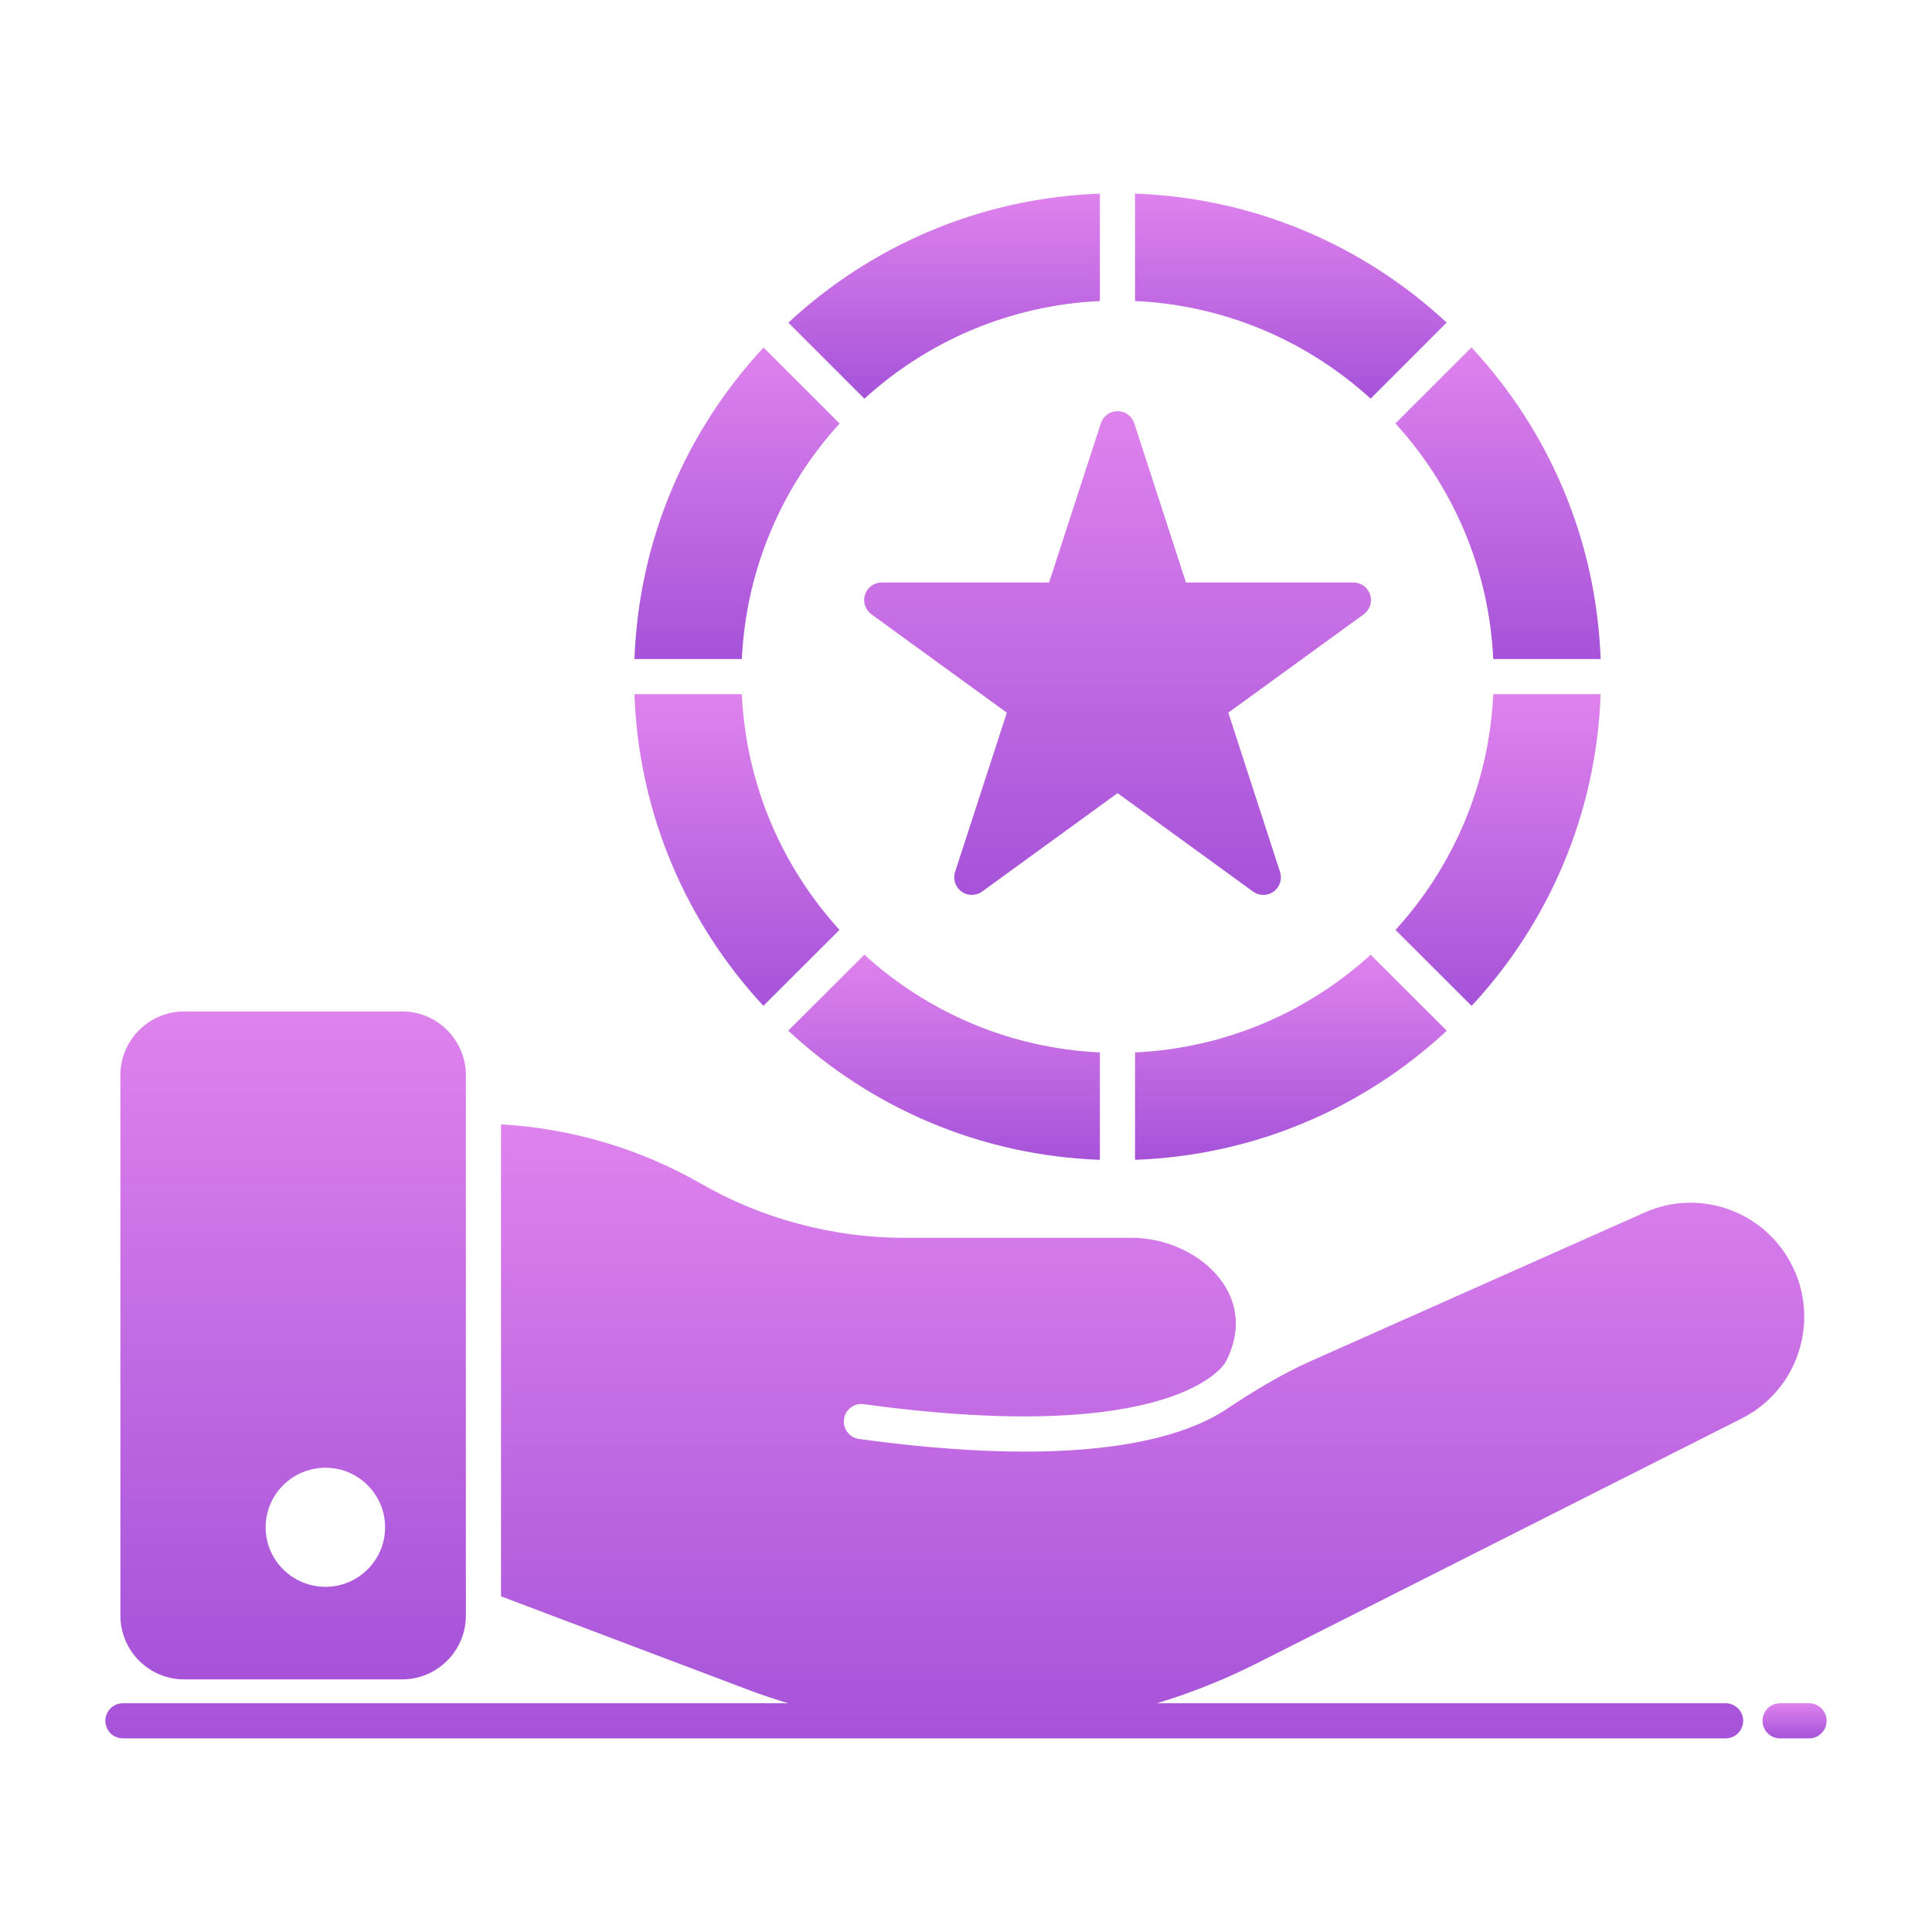
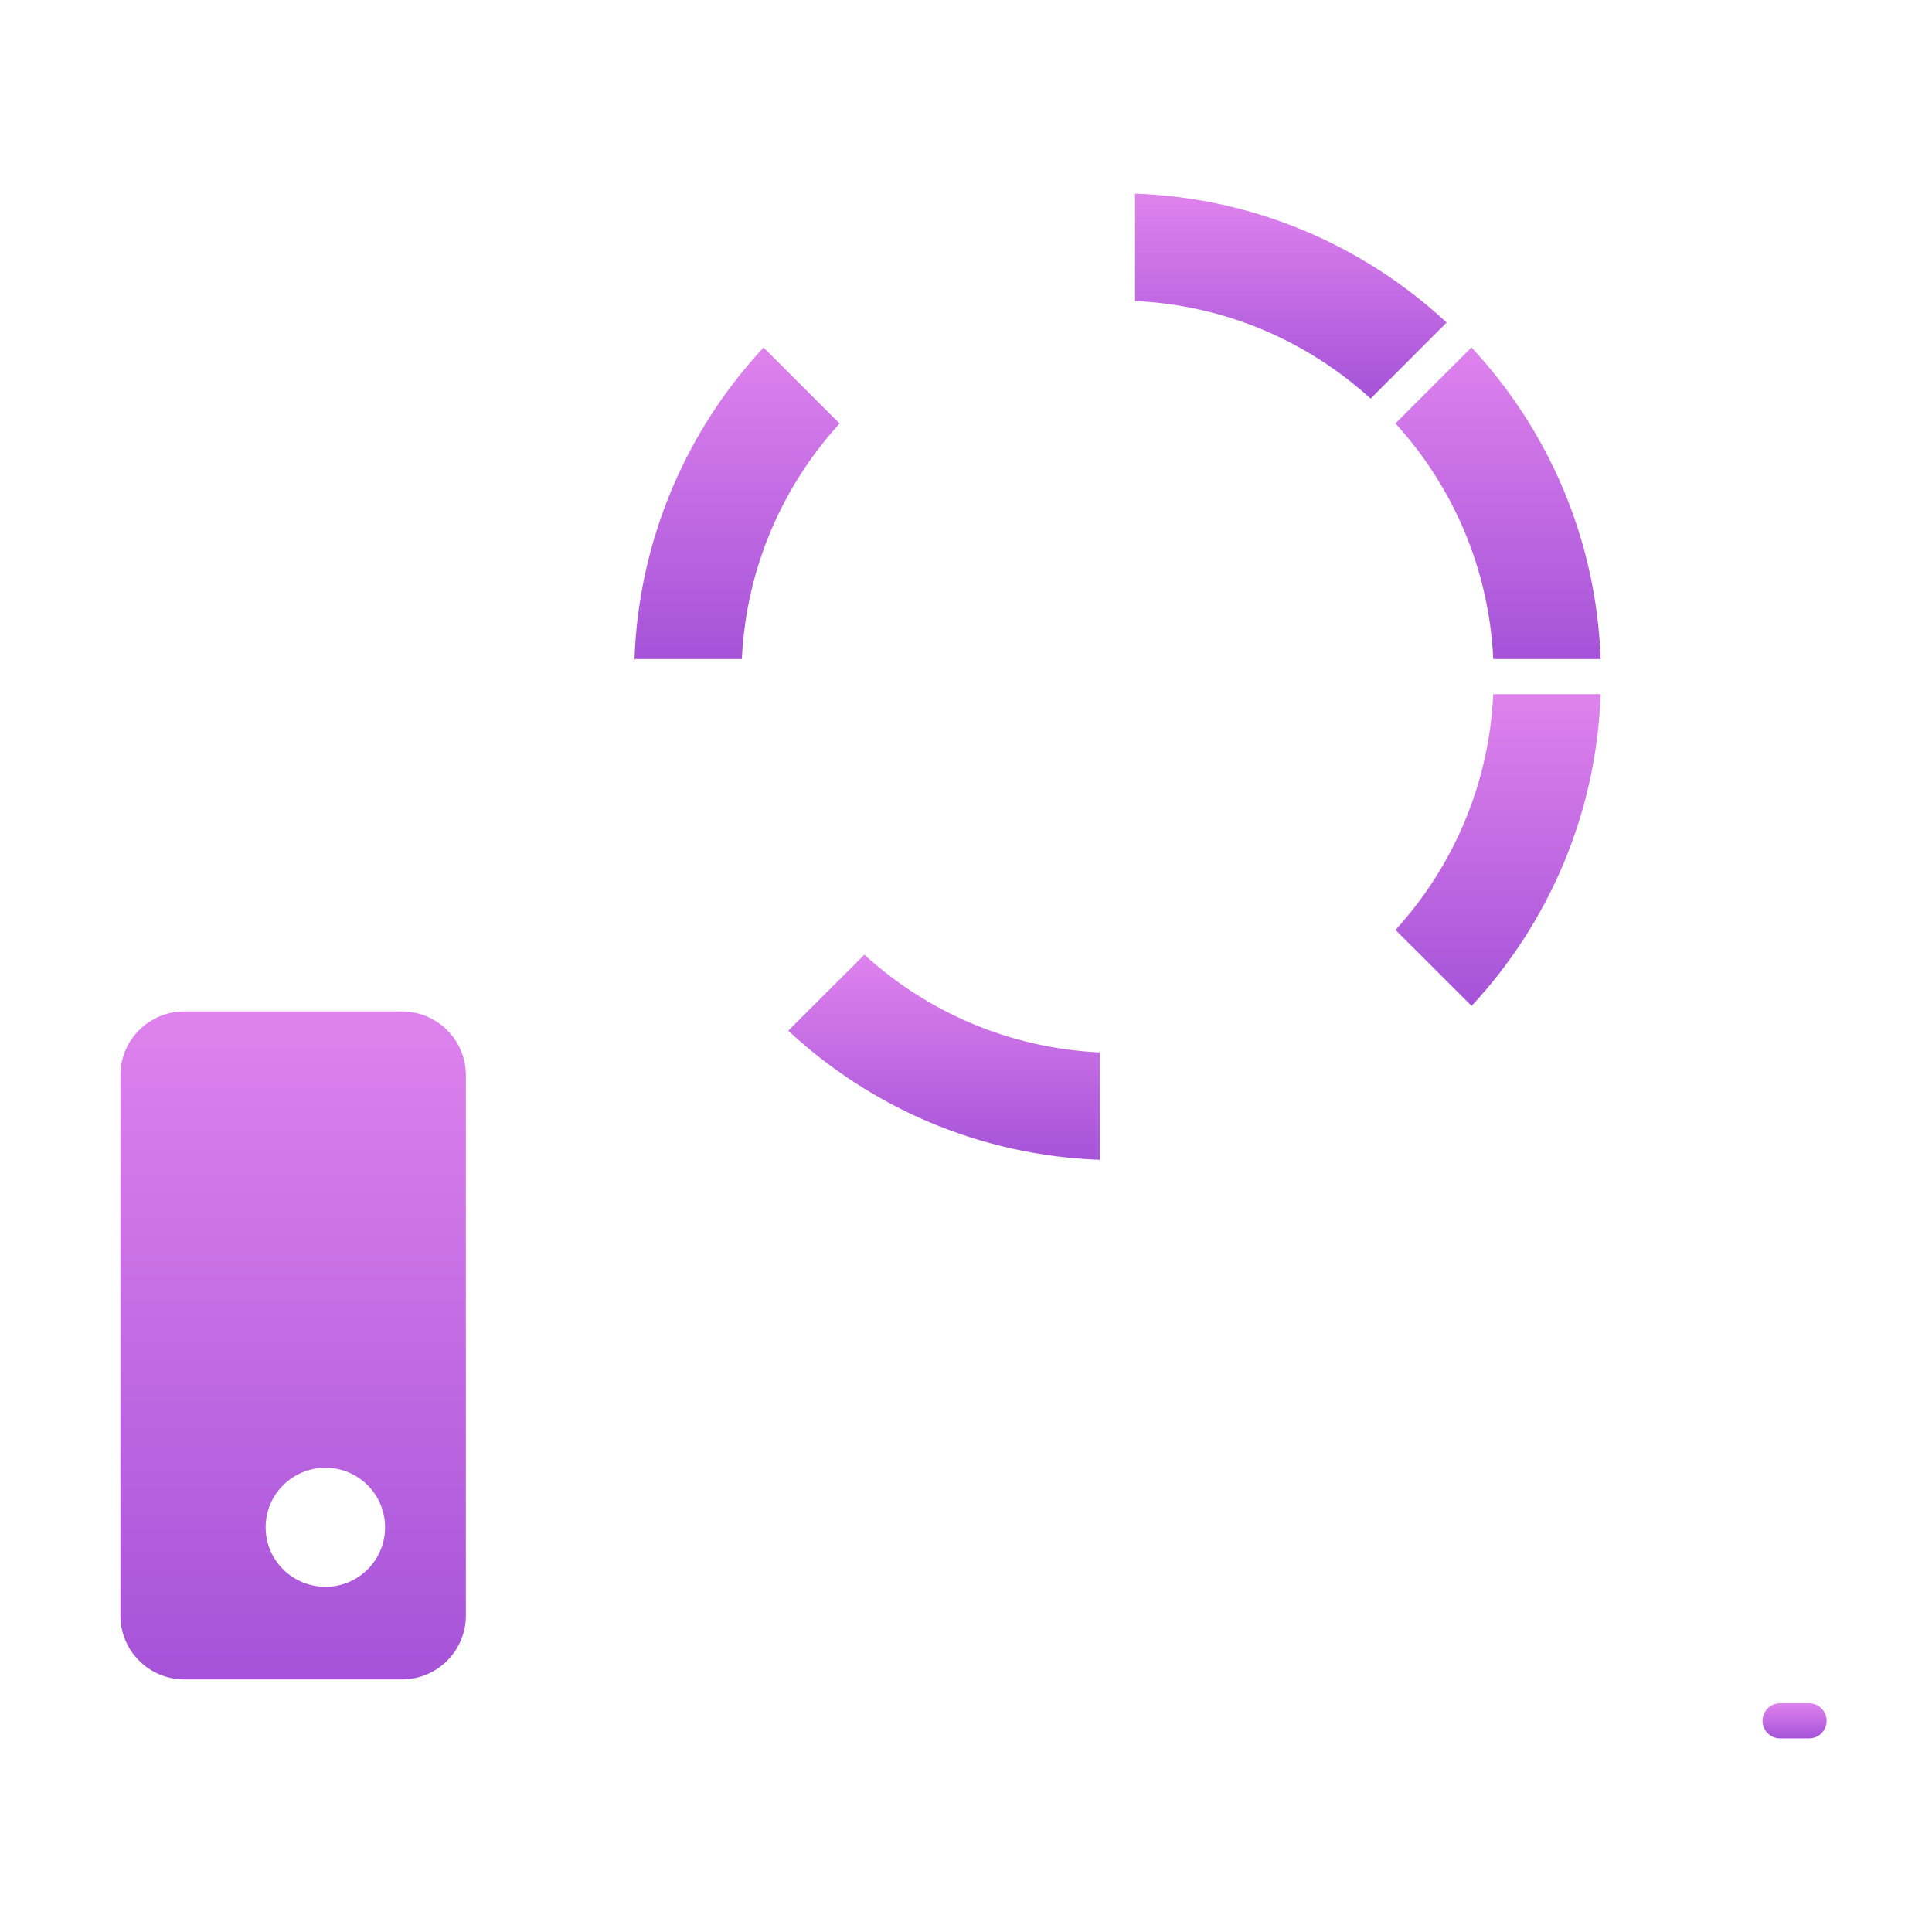
<svg xmlns="http://www.w3.org/2000/svg" width="60" height="60" viewBox="0 0 60 60" fill="none">
-   <path d="M53.591 52.896H35.933C37.005 52.569 38.049 52.154 39.046 51.648L54.084 44.055C55.832 43.173 56.48 41.096 55.715 39.43C54.919 37.662 52.835 36.866 51.074 37.657L40.722 42.263C39.796 42.675 38.93 43.203 38.087 43.765C37.141 44.395 35.311 45.081 31.825 45.081C30.401 45.081 28.704 44.966 26.675 44.688C26.381 44.65 26.168 44.371 26.212 44.071C26.25 43.777 26.523 43.564 26.828 43.608C36.554 44.939 38.037 42.342 38.054 42.315C39.193 40.178 37.132 38.442 35.152 38.442H28.088C26.981 38.442 25.874 38.295 24.799 38.006C23.741 37.728 22.71 37.302 21.734 36.74C19.841 35.66 17.719 35.039 15.559 34.919V49.575L23.277 52.493C23.673 52.642 24.074 52.773 24.476 52.896H3.818C3.516 52.896 3.272 53.14 3.272 53.441C3.272 53.743 3.516 53.987 3.818 53.987H53.591C53.892 53.987 54.136 53.743 54.136 53.441C54.136 53.14 53.892 52.896 53.591 52.896Z" fill="url(#paint0_linear_547_5317)" />
  <path d="M56.181 52.896H55.283C54.981 52.896 54.737 53.14 54.737 53.441C54.737 53.743 54.981 53.987 55.283 53.987H56.181C56.483 53.987 56.727 53.743 56.727 53.441C56.727 53.14 56.483 52.896 56.181 52.896Z" fill="url(#paint1_linear_547_5317)" />
  <path d="M5.719 52.155H12.488C13.579 52.155 14.468 51.266 14.468 50.175V33.391C14.468 32.3 13.579 31.411 12.488 31.411H5.719C4.628 31.411 3.739 32.3 3.739 33.391V50.175C3.739 51.266 4.628 52.155 5.719 52.155ZM10.11 45.582C11.125 45.582 11.959 46.406 11.959 47.431C11.959 48.457 11.125 49.28 10.11 49.28C9.085 49.28 8.25 48.457 8.25 47.431C8.25 46.406 9.085 45.582 10.11 45.582Z" fill="url(#paint2_linear_547_5317)" />
  <path d="M46.374 20.467H49.709C49.575 16.732 48.078 13.346 45.698 10.79L43.337 13.151C45.118 15.103 46.242 17.654 46.374 20.467Z" fill="url(#paint3_linear_547_5317)" />
-   <path d="M27.383 18.09C27.146 18.09 26.937 18.243 26.864 18.468C26.791 18.692 26.871 18.938 27.062 19.077L31.268 22.133L29.661 27.078C29.588 27.302 29.668 27.549 29.859 27.688C29.955 27.757 30.068 27.792 30.18 27.792C30.292 27.792 30.405 27.757 30.501 27.688L34.707 24.632L38.913 27.688C39.105 27.827 39.364 27.827 39.554 27.688C39.746 27.549 39.826 27.302 39.753 27.078L38.146 22.133L42.352 19.077C42.543 18.938 42.623 18.692 42.55 18.468C42.477 18.243 42.268 18.09 42.031 18.09H36.832L35.225 13.146C35.153 12.921 34.943 12.769 34.707 12.769C34.47 12.769 34.261 12.921 34.188 13.146L32.581 18.09H27.383Z" fill="url(#paint4_linear_547_5317)" />
  <path d="M26.074 13.153L23.713 10.792C21.335 13.348 19.839 16.733 19.704 20.467H23.039C23.171 17.655 24.295 15.105 26.074 13.153Z" fill="url(#paint5_linear_547_5317)" />
-   <path d="M26.072 28.878C24.292 26.924 23.168 24.372 23.038 21.558H19.703C19.836 25.293 21.331 28.679 23.708 31.236L26.072 28.878Z" fill="url(#paint6_linear_547_5317)" />
-   <path d="M35.25 32.684V36.019C38.986 35.886 42.374 34.39 44.931 32.01L42.567 29.651C40.614 31.43 38.063 32.553 35.25 32.684Z" fill="url(#paint7_linear_547_5317)" />
  <path d="M24.48 32.008C27.036 34.388 30.423 35.885 34.158 36.019V32.684C31.346 32.552 28.796 31.429 26.844 29.649L24.48 32.008Z" fill="url(#paint8_linear_547_5317)" />
-   <path d="M34.158 9.349V6.013C30.425 6.148 27.04 7.643 24.483 10.021L26.845 12.382C28.797 10.603 31.347 9.48 34.158 9.349Z" fill="url(#paint9_linear_547_5317)" />
  <path d="M49.709 21.558H46.374C46.244 24.373 45.12 26.926 43.338 28.88L45.702 31.239C48.081 28.681 49.577 25.294 49.709 21.558Z" fill="url(#paint10_linear_547_5317)" />
  <path d="M44.927 10.018C42.37 7.641 38.984 6.146 35.25 6.013V9.348C38.062 9.478 40.613 10.601 42.566 12.38L44.927 10.018Z" fill="url(#paint11_linear_547_5317)" />
  <defs>
    <linearGradient id="paint0_linear_547_5317" x1="21.34" y1="35.01" x2="21.34" y2="53.896" gradientUnits="userSpaceOnUse">
      <stop stop-color="#DE82ED" />
      <stop offset="1" stop-color="#A653D9" />
    </linearGradient>
    <linearGradient id="paint1_linear_547_5317" x1="55.419" y1="52.901" x2="55.419" y2="53.981" gradientUnits="userSpaceOnUse">
      <stop stop-color="#DE82ED" />
      <stop offset="1" stop-color="#A653D9" />
    </linearGradient>
    <linearGradient id="paint2_linear_547_5317" x1="7.413" y1="31.51" x2="7.413" y2="52.056" gradientUnits="userSpaceOnUse">
      <stop stop-color="#DE82ED" />
      <stop offset="1" stop-color="#A653D9" />
    </linearGradient>
    <linearGradient id="paint3_linear_547_5317" x1="45.519" y1="10.836" x2="45.519" y2="20.421" gradientUnits="userSpaceOnUse">
      <stop stop-color="#DE82ED" />
      <stop offset="1" stop-color="#A653D9" />
    </linearGradient>
    <linearGradient id="paint4_linear_547_5317" x1="32.227" y1="12.841" x2="32.227" y2="27.721" gradientUnits="userSpaceOnUse">
      <stop stop-color="#DE82ED" />
      <stop offset="1" stop-color="#A653D9" />
    </linearGradient>
    <linearGradient id="paint5_linear_547_5317" x1="21.886" y1="10.838" x2="21.886" y2="20.421" gradientUnits="userSpaceOnUse">
      <stop stop-color="#DE82ED" />
      <stop offset="1" stop-color="#A653D9" />
    </linearGradient>
    <linearGradient id="paint6_linear_547_5317" x1="21.884" y1="21.604" x2="21.884" y2="31.19" gradientUnits="userSpaceOnUse">
      <stop stop-color="#DE82ED" />
      <stop offset="1" stop-color="#A653D9" />
    </linearGradient>
    <linearGradient id="paint7_linear_547_5317" x1="38.565" y1="29.681" x2="38.565" y2="35.989" gradientUnits="userSpaceOnUse">
      <stop stop-color="#DE82ED" />
      <stop offset="1" stop-color="#A653D9" />
    </linearGradient>
    <linearGradient id="paint8_linear_547_5317" x1="27.794" y1="29.679" x2="27.794" y2="35.989" gradientUnits="userSpaceOnUse">
      <stop stop-color="#DE82ED" />
      <stop offset="1" stop-color="#A653D9" />
    </linearGradient>
    <linearGradient id="paint9_linear_547_5317" x1="27.797" y1="6.044" x2="27.797" y2="12.352" gradientUnits="userSpaceOnUse">
      <stop stop-color="#DE82ED" />
      <stop offset="1" stop-color="#A653D9" />
    </linearGradient>
    <linearGradient id="paint10_linear_547_5317" x1="45.52" y1="21.604" x2="45.52" y2="31.193" gradientUnits="userSpaceOnUse">
      <stop stop-color="#DE82ED" />
      <stop offset="1" stop-color="#A653D9" />
    </linearGradient>
    <linearGradient id="paint11_linear_547_5317" x1="38.564" y1="6.043" x2="38.564" y2="12.35" gradientUnits="userSpaceOnUse">
      <stop stop-color="#DE82ED" />
      <stop offset="1" stop-color="#A653D9" />
    </linearGradient>
  </defs>
</svg>